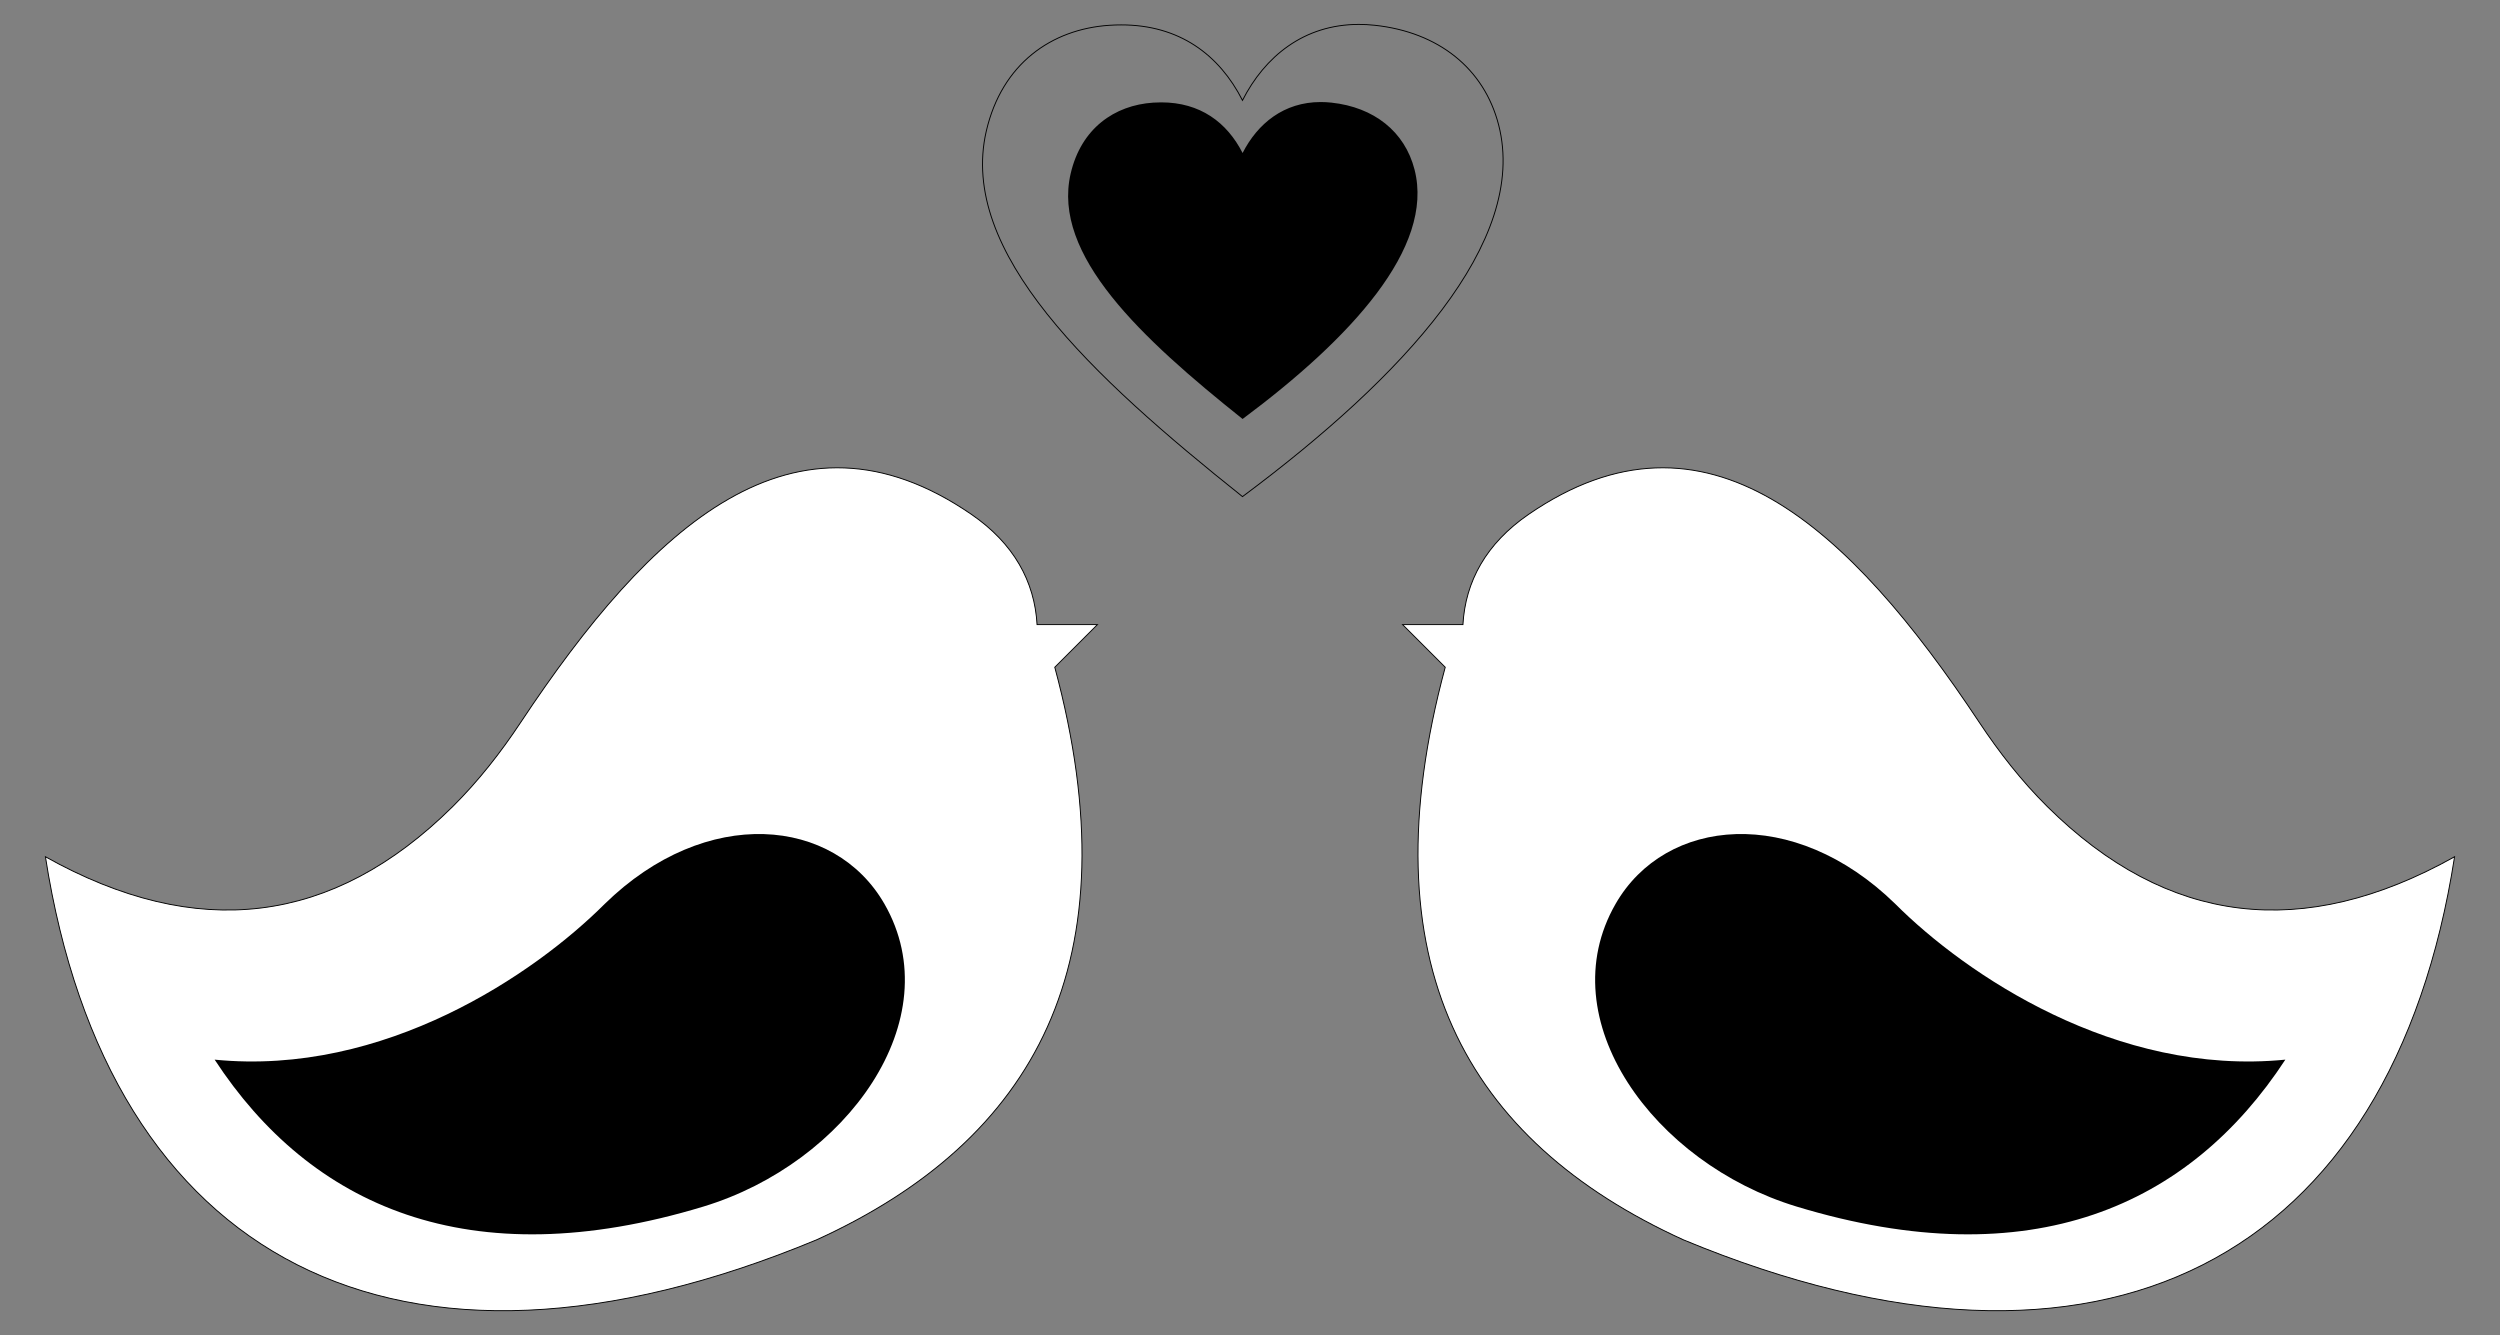
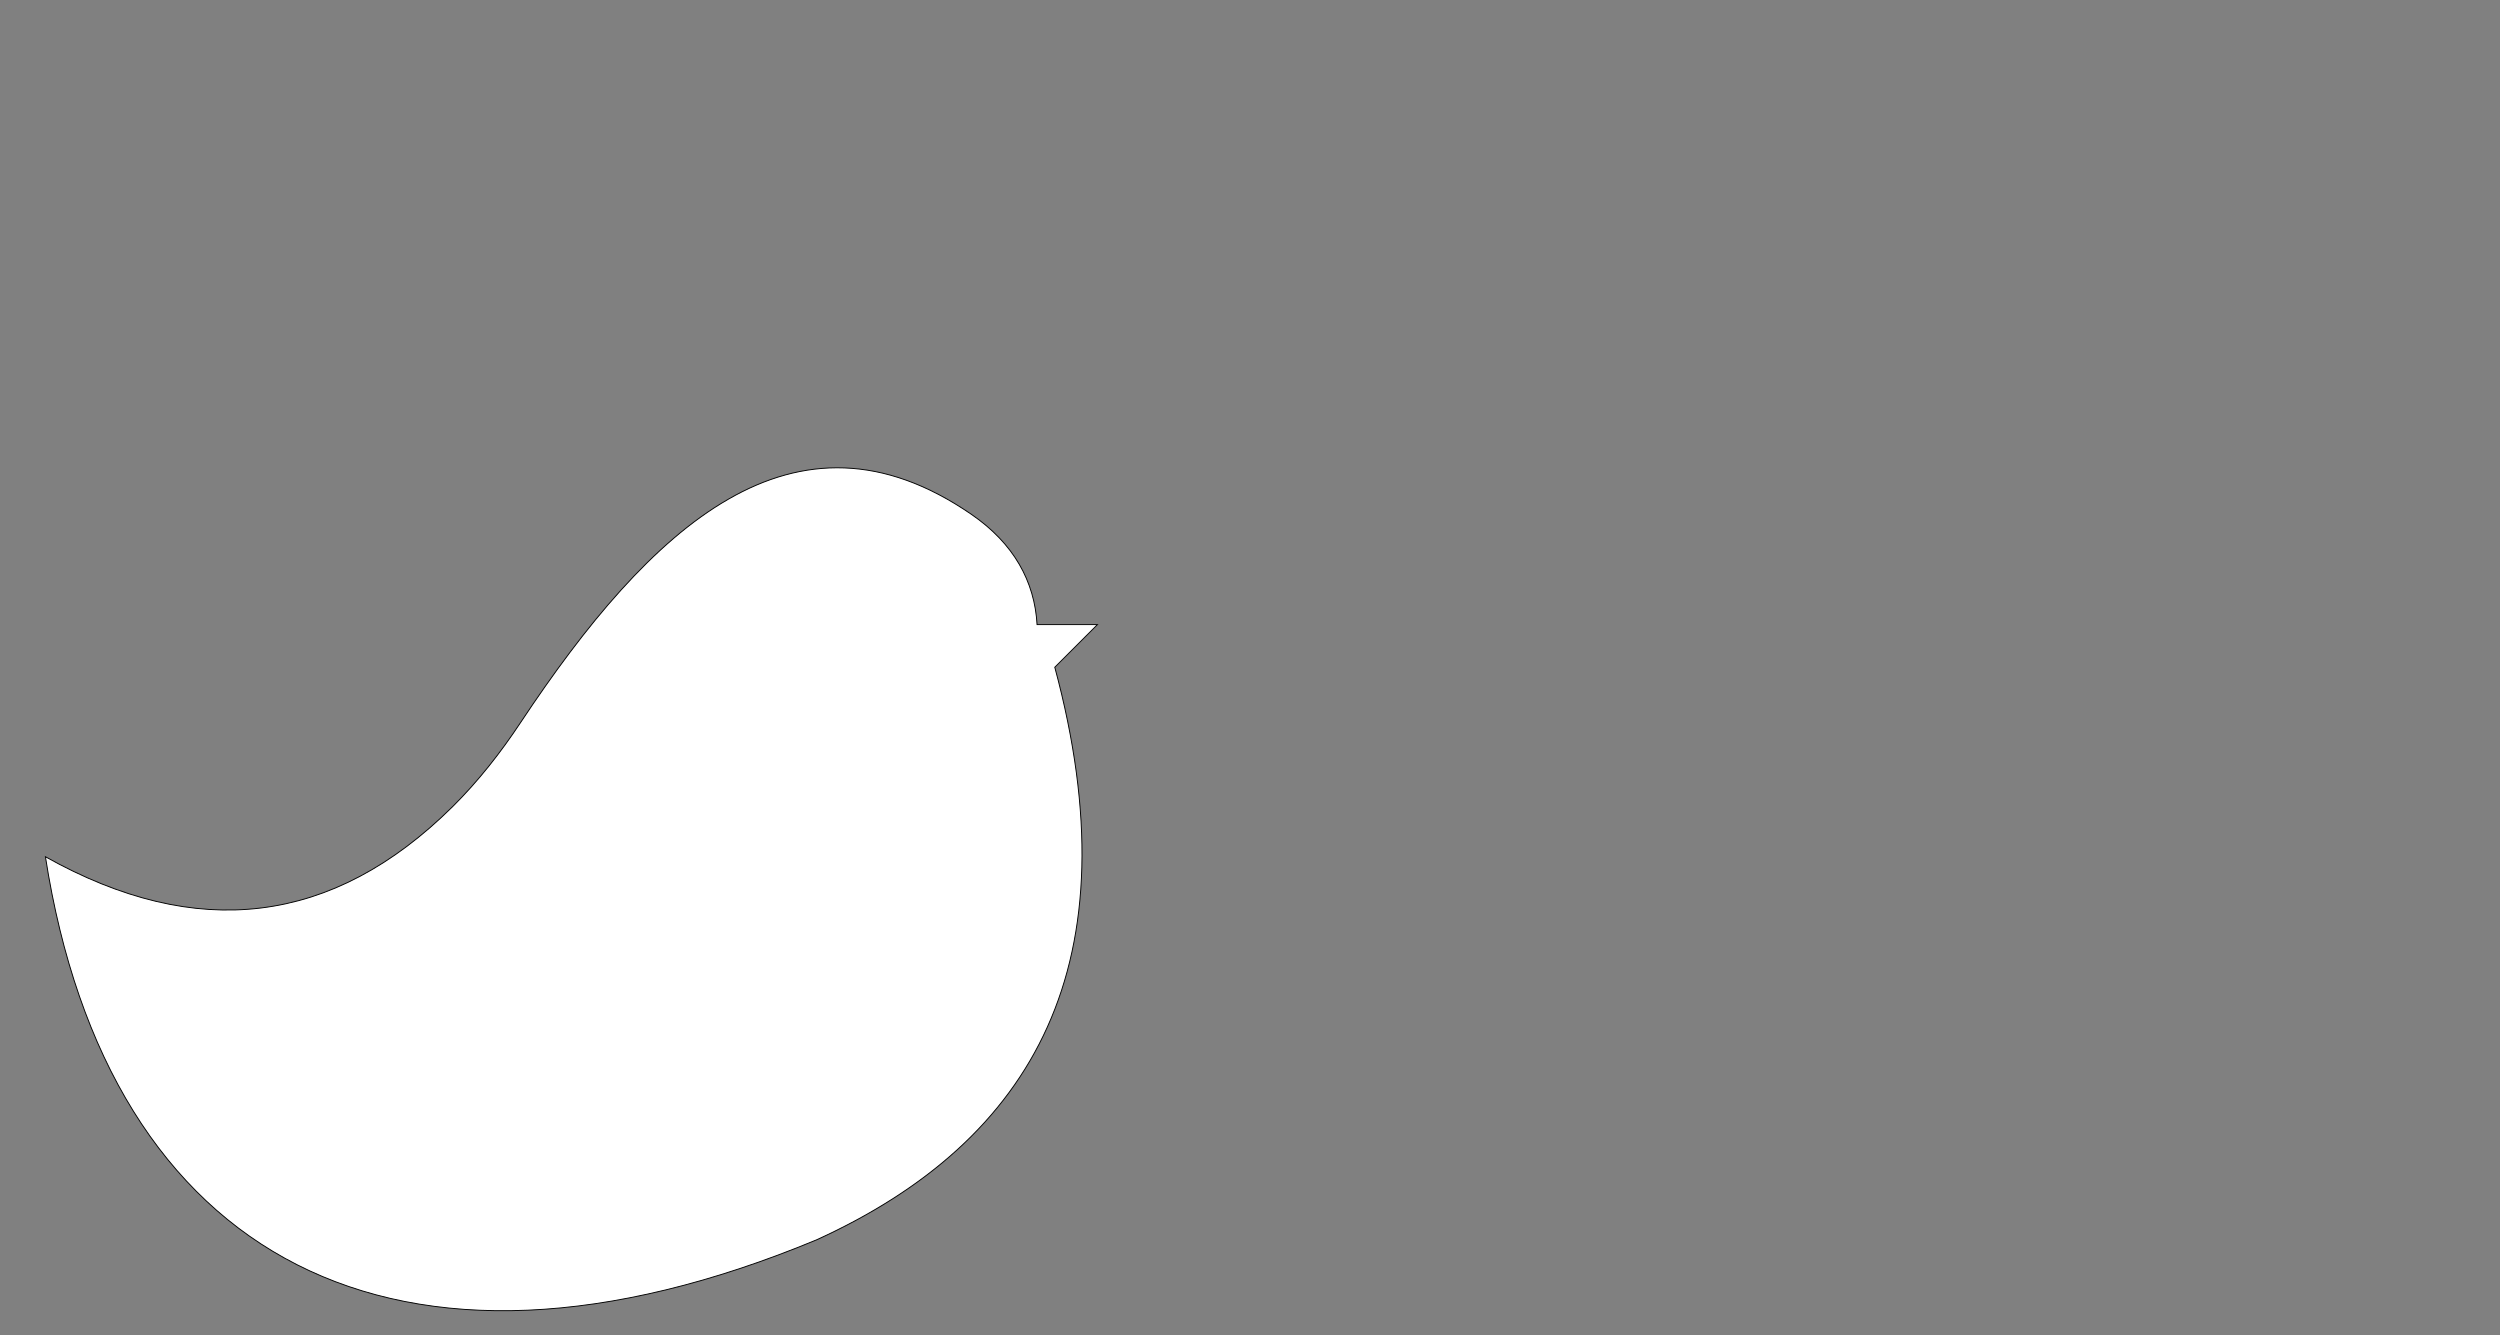
<svg xmlns="http://www.w3.org/2000/svg" version="1.1" id="Layer_1" x="0px" y="0px" viewBox="0 0 2656.549 1418.748" enable-background="new 0 0 2656.549 1418.748" xml:space="preserve">
  <rect x="0" y="0" width="2656.549" height="1418.748" fill="#808080" stroke="none" />
  <g>
    <g>
-       <path fill="none" stroke="#000000" stroke-miterlimit="10" enable-background="new    " d="M1592.511,132.851    c-15.523-60.445-64.341-98.723-131.502-105.981c-5.838-0.631-11.515-0.937-17.051-0.937    c-58.38,0-99.918,34.092-123.667,80.689c-24.81-48.63-67.159-80.172-128.908-80.171    c-4.086,0-8.262,0.138-12.519,0.419c-61.414,4.048-114.171,40.773-130.793,112.362    c-29.9,128.777,111.623,260.417,272.22,388.48C1491.083,400.518,1624.331,256.753,1592.511,132.851z" />
-       <path enable-background="new    " d="M1503.117,180.191c-10.419-40.57-43.185-66.261-88.262-71.133    c-3.918-0.423-7.729-0.629-11.444-0.629c-39.184,0-67.064,22.882-83.004,54.157    c-16.652-32.64-45.077-53.81-86.521-53.809c-2.743,0-5.545,0.093-8.403,0.281    c-41.22,2.717-76.63,27.366-87.787,75.416c-20.068,86.433,74.92,174.789,182.71,260.743    C1435.04,359.845,1524.474,263.352,1503.117,180.191z" />
+       </g>
+     <g>
+       <path fill="#FFFFFF" stroke="#000000" stroke-miterlimit="10" d="M48.274,910.415    c160.816,89.987,305.216,73.061,432.799-53.388c27.263-27.021,51.006-57.433,72.224-89.421    c137.888-207.877,290.493-350.618,479.021-220.981c44.97,30.922,67.084,71.214,69.692,117.082h64.116l-45.299,45.3    c84.557,313.819-21.102,502.599-252.98,608.407C421.821,1502.793,114.869,1338.556,48.274,910.415z" />
    </g>
    <g>
-       <path fill="#FFFFFF" stroke="#000000" stroke-miterlimit="10" d="M48.274,910.415    c160.816,89.987,305.216,73.061,432.799-53.388c27.263-27.021,51.006-57.433,72.224-89.421    c137.888-207.877,290.493-350.618,479.021-220.981c44.97,30.922,67.084,71.214,69.692,117.082h64.116l-45.299,45.3    c84.557,313.819-21.102,502.599-252.98,608.407C421.821,1502.793,114.869,1338.556,48.274,910.415z" />
-       <path d="M228.078,1125.994c180.408,17.943,340.094-91.064,414.432-165.401c108.048-105.673,244.385-92.374,297.351,0    c70.455,122.874-40.619,275.439-192.348,321.51C497.738,1357.944,329.675,1281.281,228.078,1125.994z" />
-     </g>
-     <g>
-       <path fill="#FFFFFF" stroke="#000000" stroke-miterlimit="10" d="M2608.274,910.415    c-160.816,89.987-305.216,73.061-432.799-53.388c-27.263-27.021-51.006-57.433-72.224-89.421    c-137.888-207.877-290.493-350.618-479.021-220.981c-44.97,30.922-67.084,71.214-69.691,117.082h-64.116    l45.299,45.3c-84.557,313.819,21.102,502.599,252.98,608.407    C2234.728,1502.793,2541.679,1338.556,2608.274,910.415z" />
-       <path d="M2428.47,1125.994c-180.408,17.943-340.094-91.064-414.431-165.401    c-108.048-105.673-244.385-92.374-297.351,0c-70.455,122.874,40.619,275.439,192.349,321.51    C2158.81,1357.944,2326.873,1281.281,2428.47,1125.994z" />
-     </g>
+       </g>
  </g>
</svg>